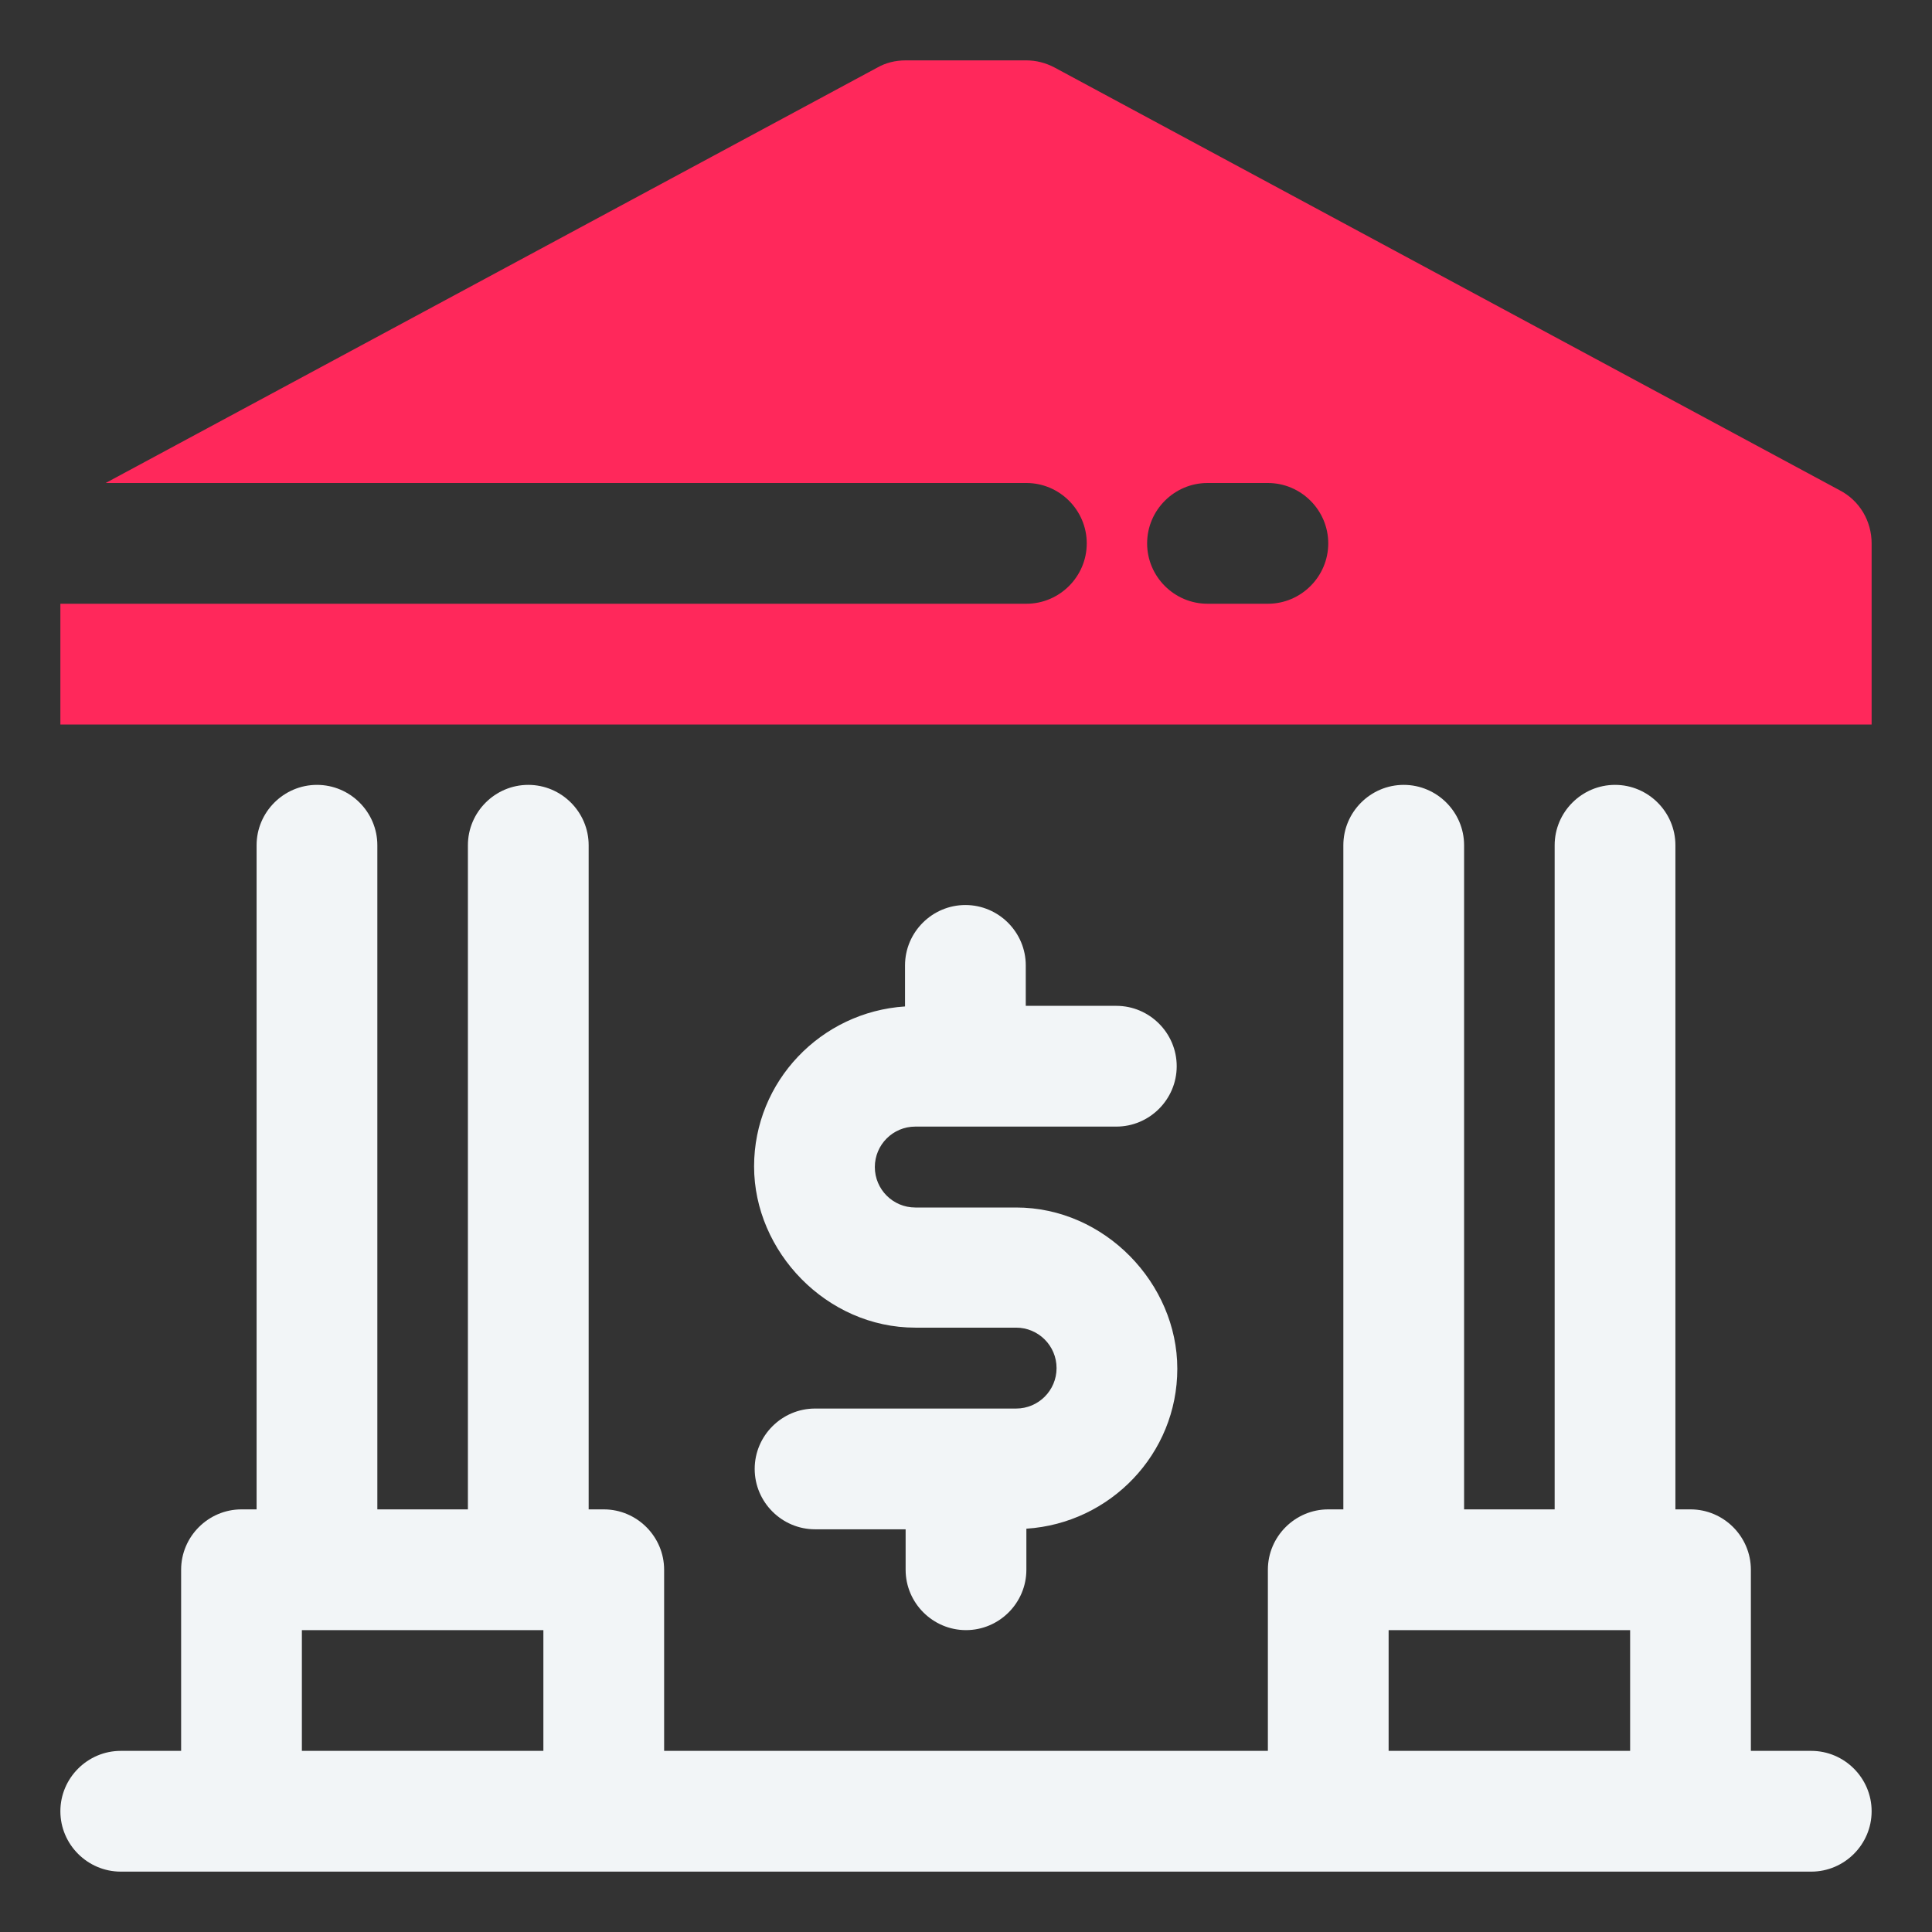
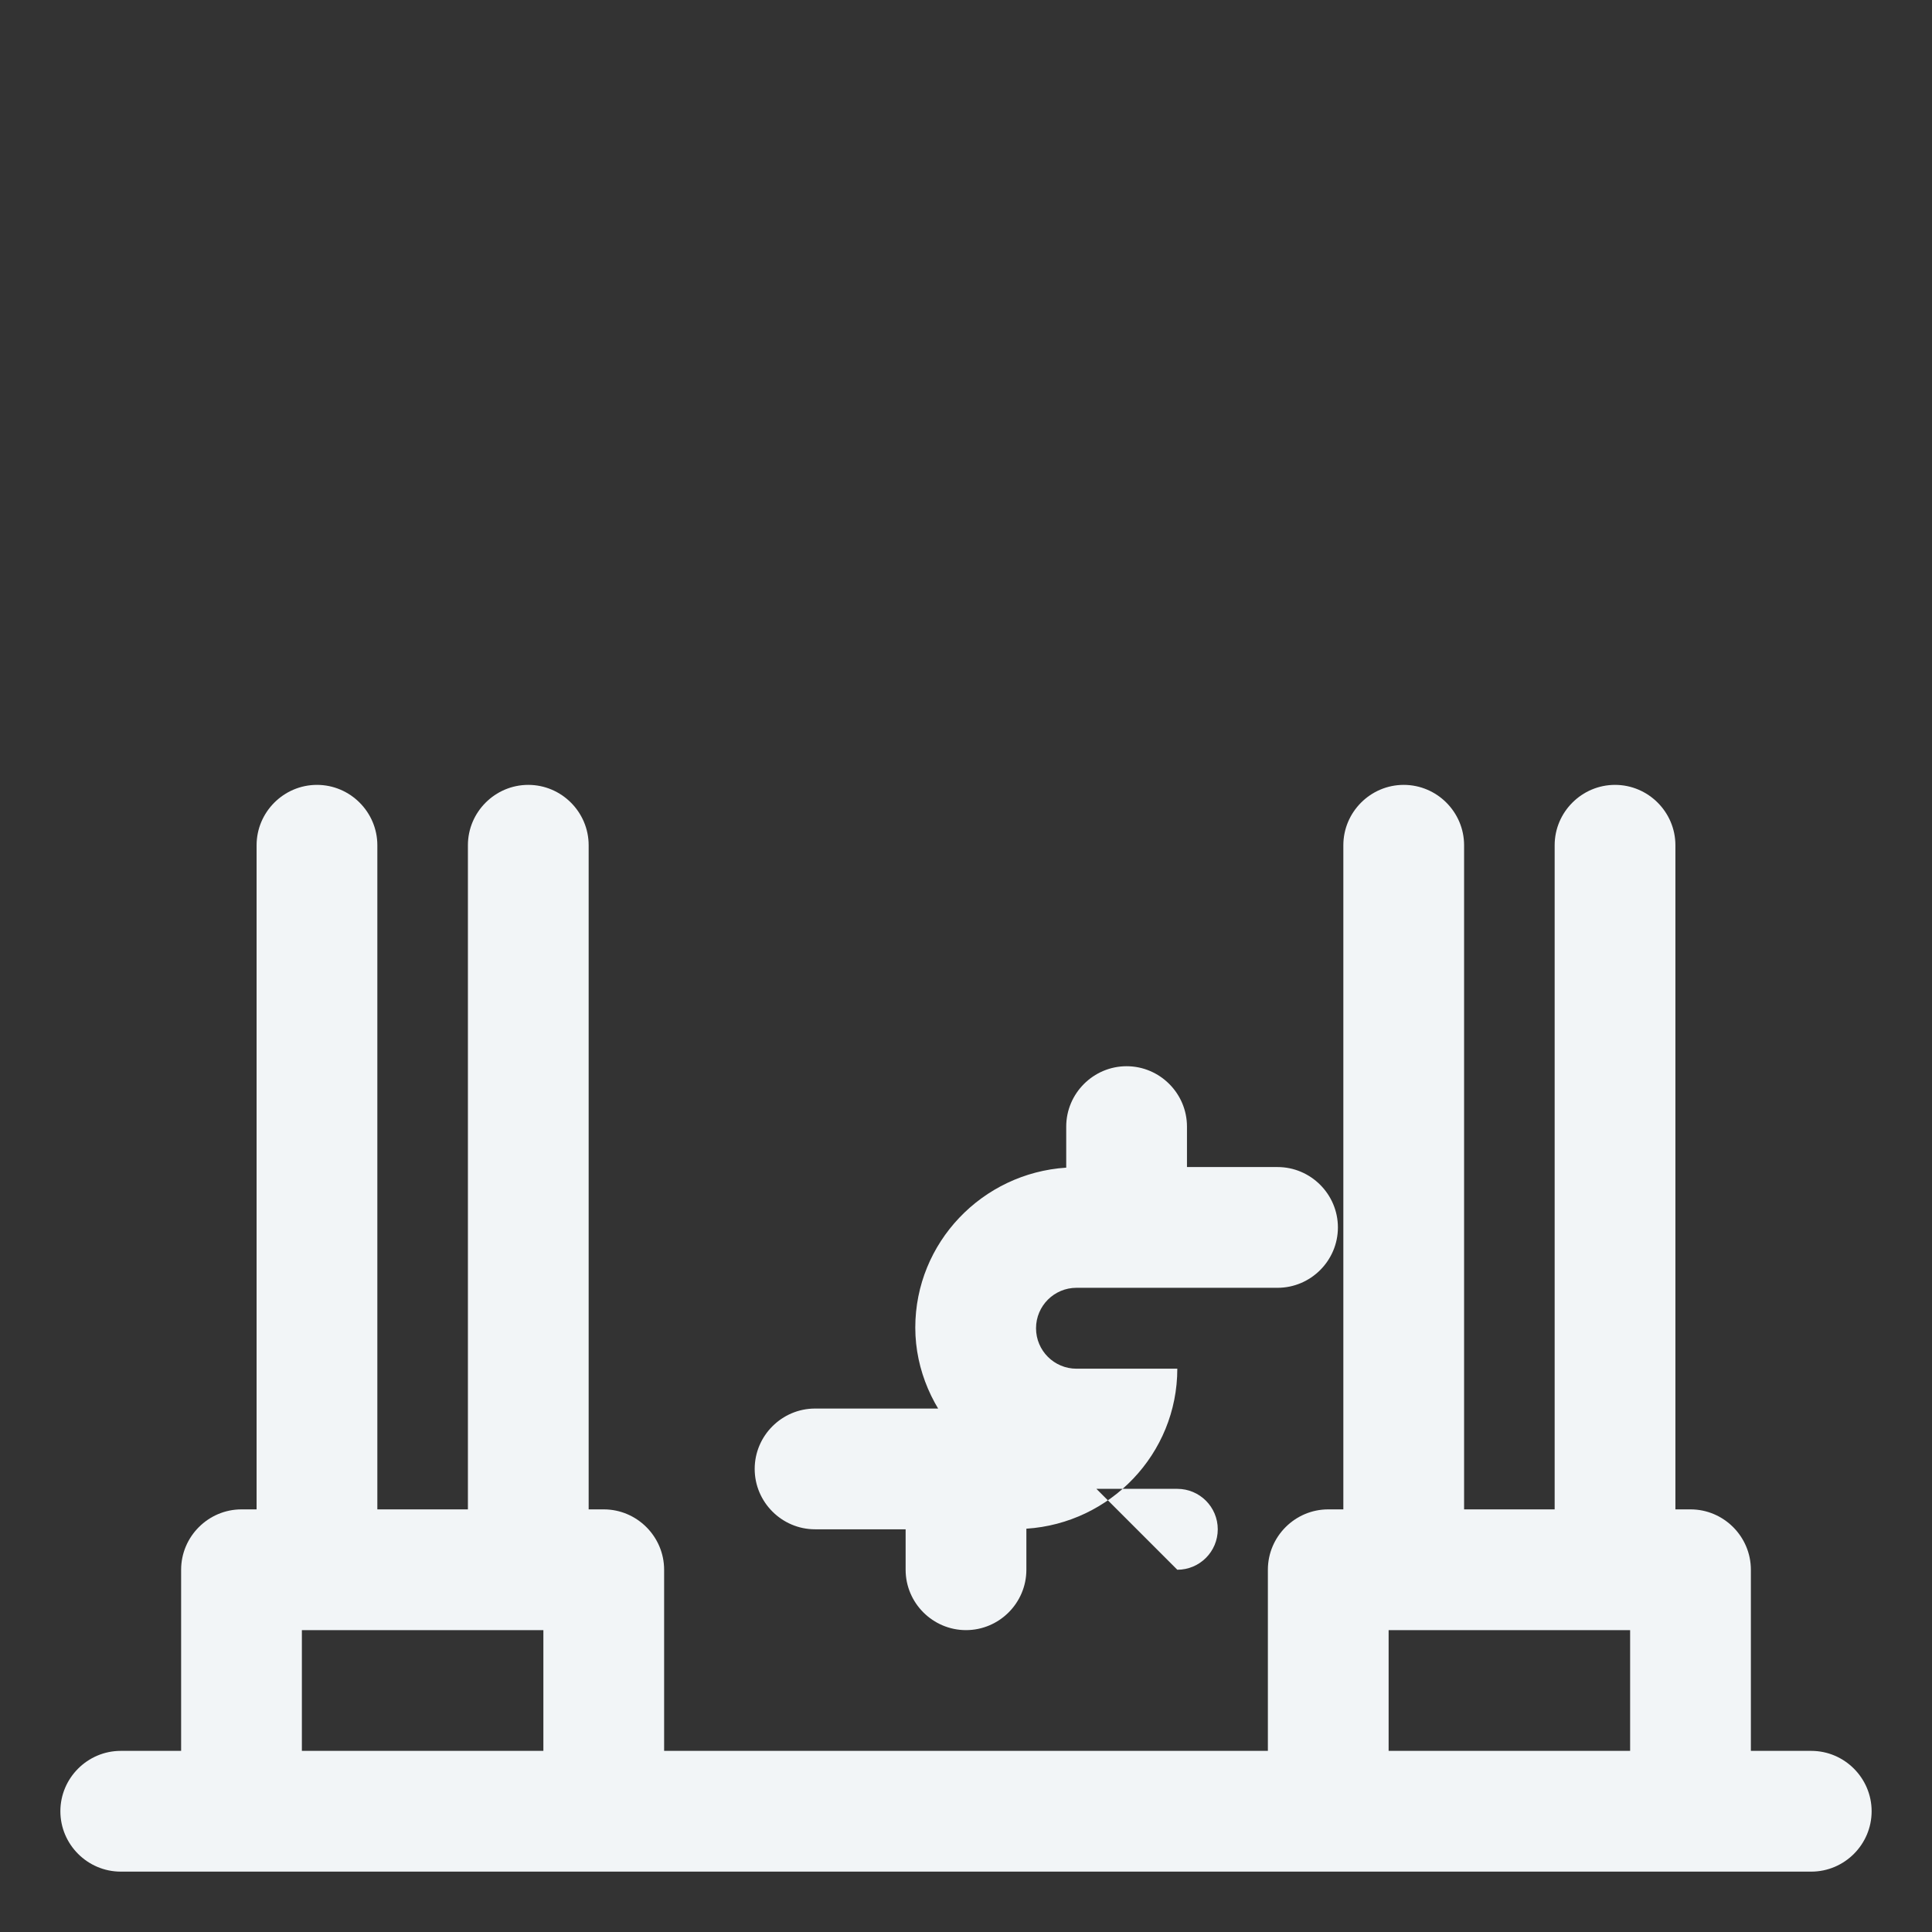
<svg xmlns="http://www.w3.org/2000/svg" id="OBJECT" viewBox="0 0 32 32">
  <rect x="0" y="0" width="32" height="32" fill="#333333" stroke="none" />
  <defs>
    <style>      .cls-1 {        fill: #ff285b;      }      .cls-1, .cls-2 {        stroke-width: 0px;      }      .cls-2 {        fill: #f2f5f7;      }    </style>
  </defs>
  <g>
-     <path class="cls-2" d="M16.83,23.33h-3.33c-.55,0-1,.45-1,1s.45,1,1,1h1.5v.67c0,.55.45,1,1,1s1-.45,1-1v-.68c1.39-.09,2.5-1.24,2.5-2.65s-1.2-2.67-2.67-2.67h-1.67c-.37,0-.67-.3-.67-.67s.3-.67.67-.67h3.33c.55,0,1-.45,1-1s-.45-1-1-1h-1.5v-.67c0-.55-.45-1-1-1s-1,.45-1,1v.68c-1.39.09-2.5,1.24-2.5,2.65s1.2,2.67,2.67,2.67h1.67c.37,0,.67.3.67.67s-.3.67-.67.67Z" />
+     <path class="cls-2" d="M16.83,23.33h-3.33c-.55,0-1,.45-1,1s.45,1,1,1h1.5v.67c0,.55.45,1,1,1s1-.45,1-1v-.68c1.39-.09,2.5-1.24,2.5-2.65h-1.67c-.37,0-.67-.3-.67-.67s.3-.67.67-.67h3.33c.55,0,1-.45,1-1s-.45-1-1-1h-1.5v-.67c0-.55-.45-1-1-1s-1,.45-1,1v.68c-1.39.09-2.5,1.24-2.5,2.65s1.2,2.67,2.67,2.67h1.67c.37,0,.67.3.67.67s-.3.67-.67.67Z" />
    <path class="cls-2" d="M30,29h-1v-3c0-.55-.45-1-1-1h-.25v-11c0-.55-.45-1-1-1s-1,.45-1,1v11h-1.5v-11c0-.55-.45-1-1-1s-1,.45-1,1v11h-.25c-.55,0-1,.45-1,1v3h-10v-3c0-.55-.45-1-1-1h-.25v-11c0-.55-.45-1-1-1s-1,.45-1,1v11h-1.5v-11c0-.55-.45-1-1-1s-1,.45-1,1v11h-.25c-.55,0-1,.45-1,1v3h-1c-.55,0-1,.45-1,1s.45,1,1,1h28c.55,0,1-.45,1-1s-.45-1-1-1ZM23,27h4v2h-4v-2ZM5,27h4v2h-4v-2Z" />
  </g>
-   <path class="cls-1" d="M30.47,8.12L17.47,1.12c-.15-.08-.31-.12-.47-.12h-2c-.17,0-.33.04-.47.12L1.75,8h15.25c.55,0,1,.45,1,1s-.45,1-1,1H1v2h30v-3c0-.37-.2-.71-.53-.88ZM21,10h-1c-.55,0-1-.45-1-1s.45-1,1-1h1c.55,0,1,.45,1,1s-.45,1-1,1Z" />
</svg>